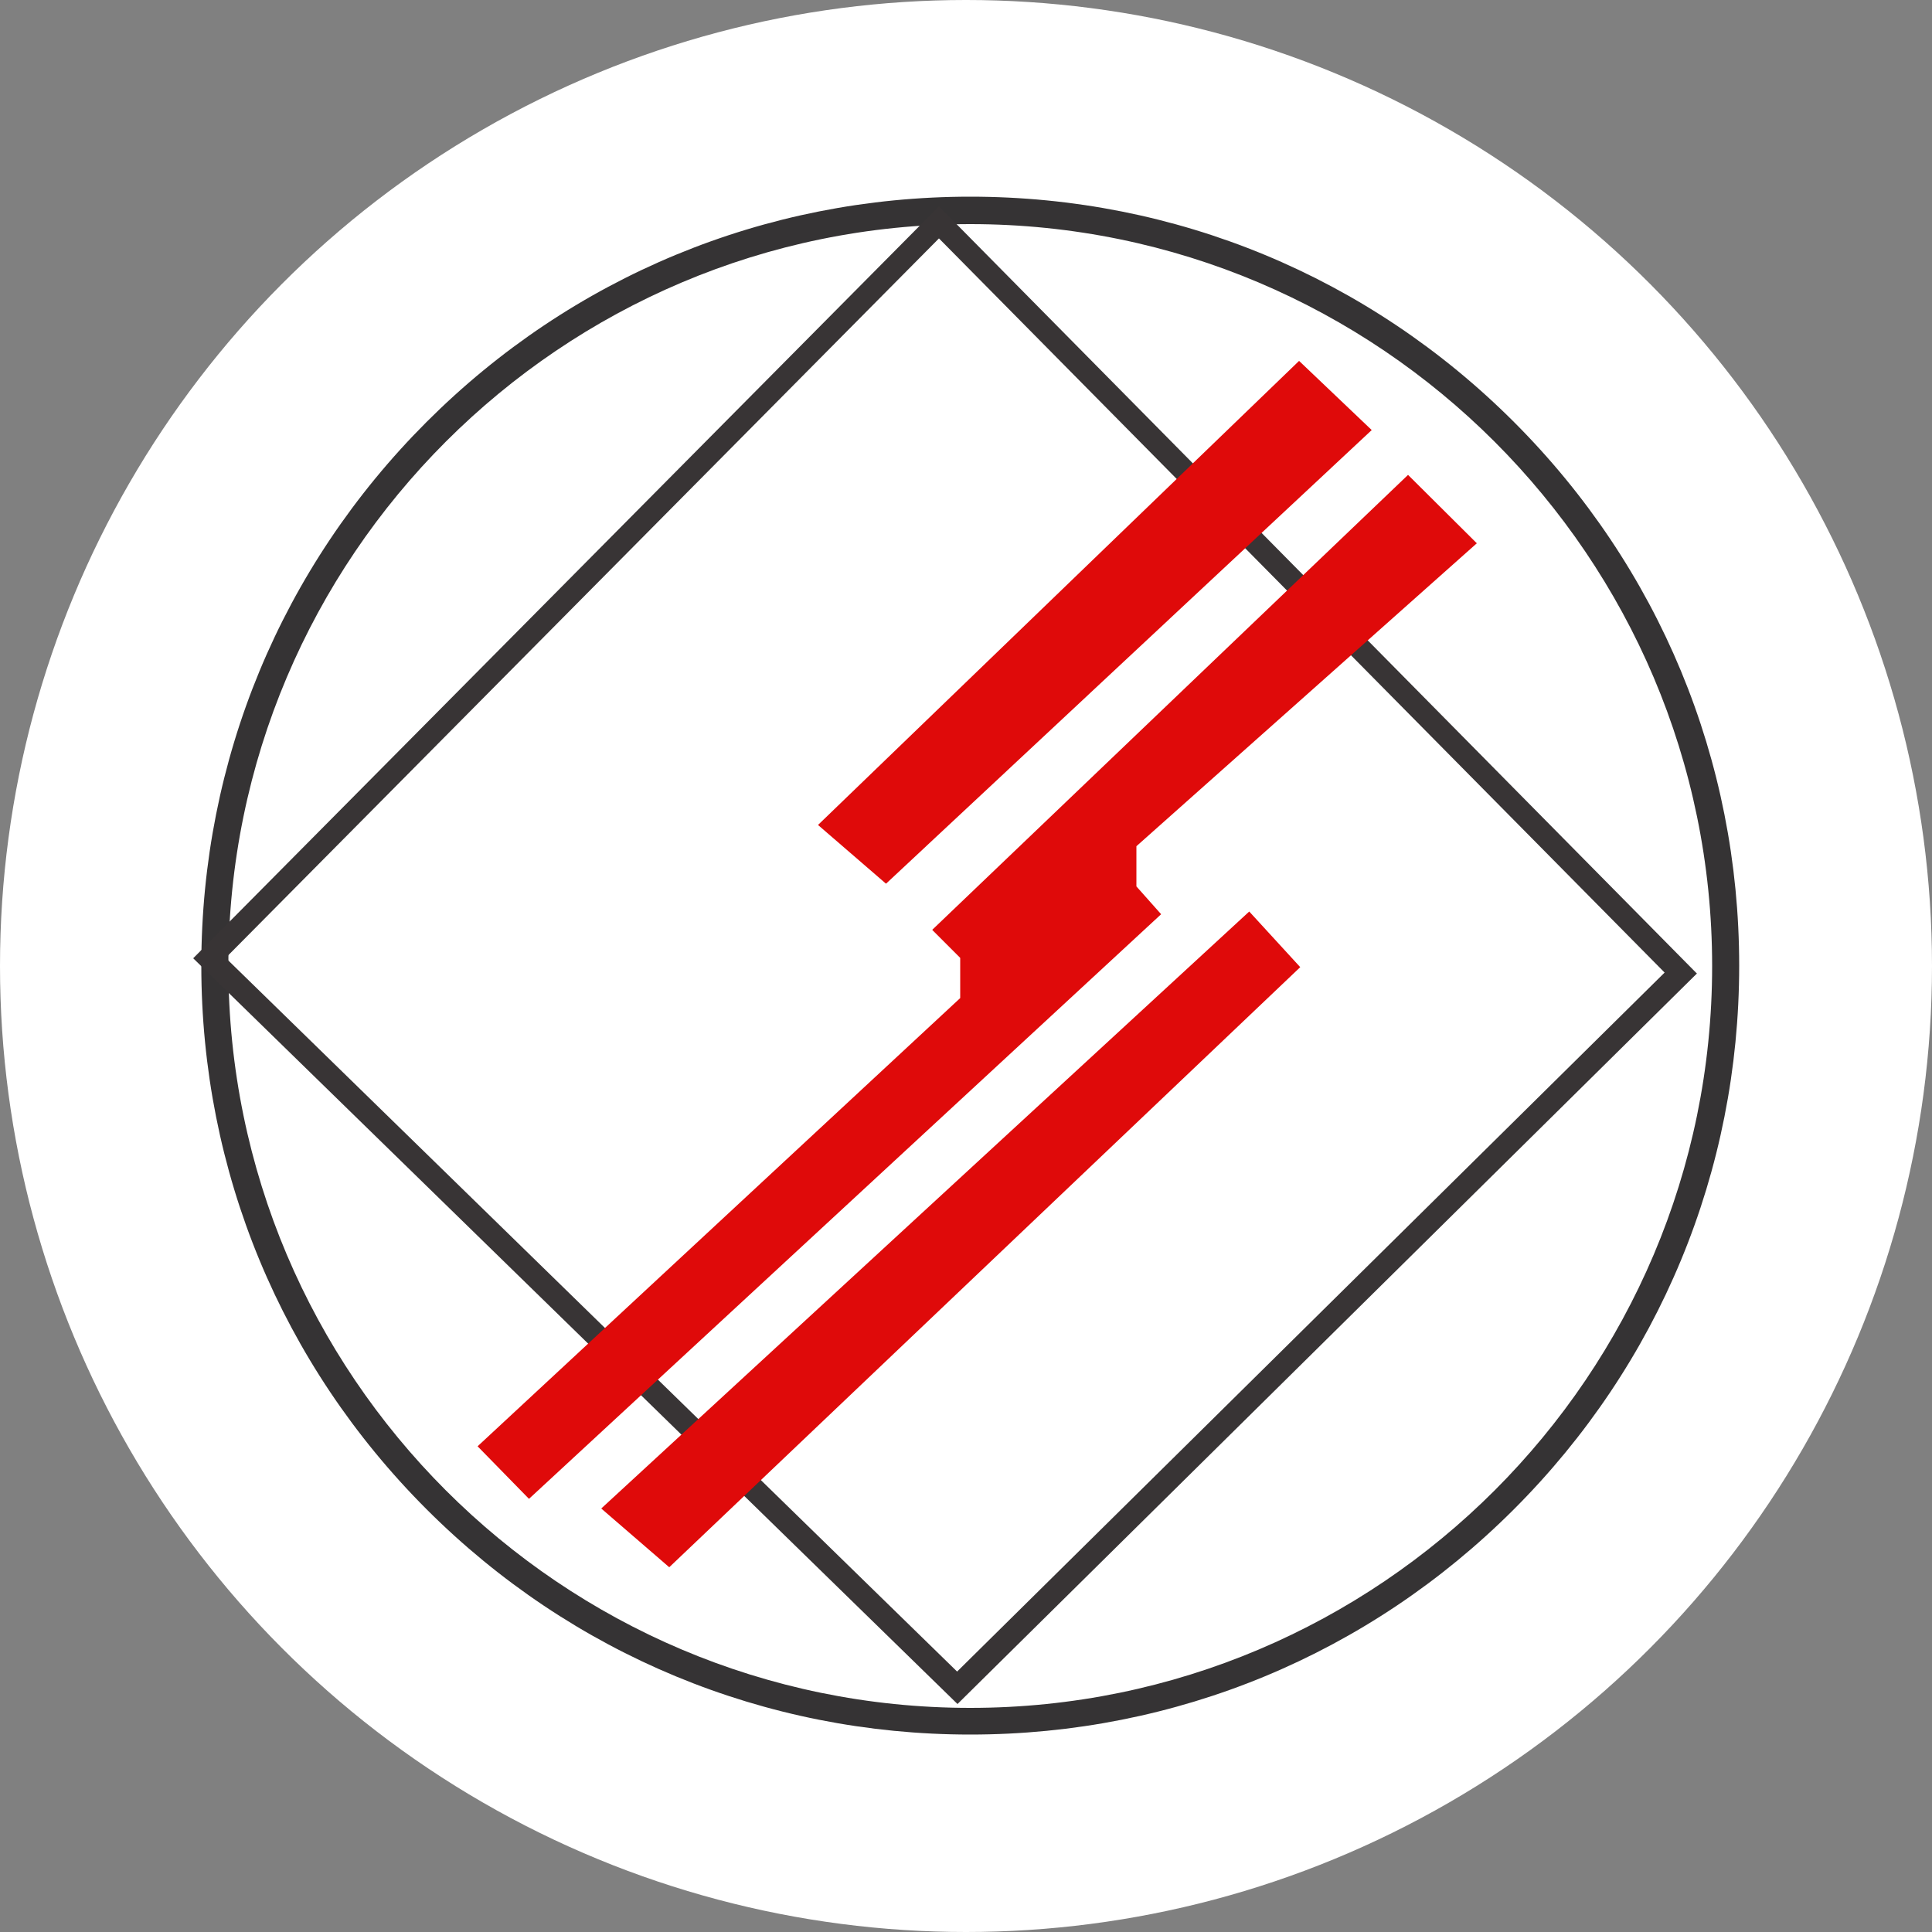
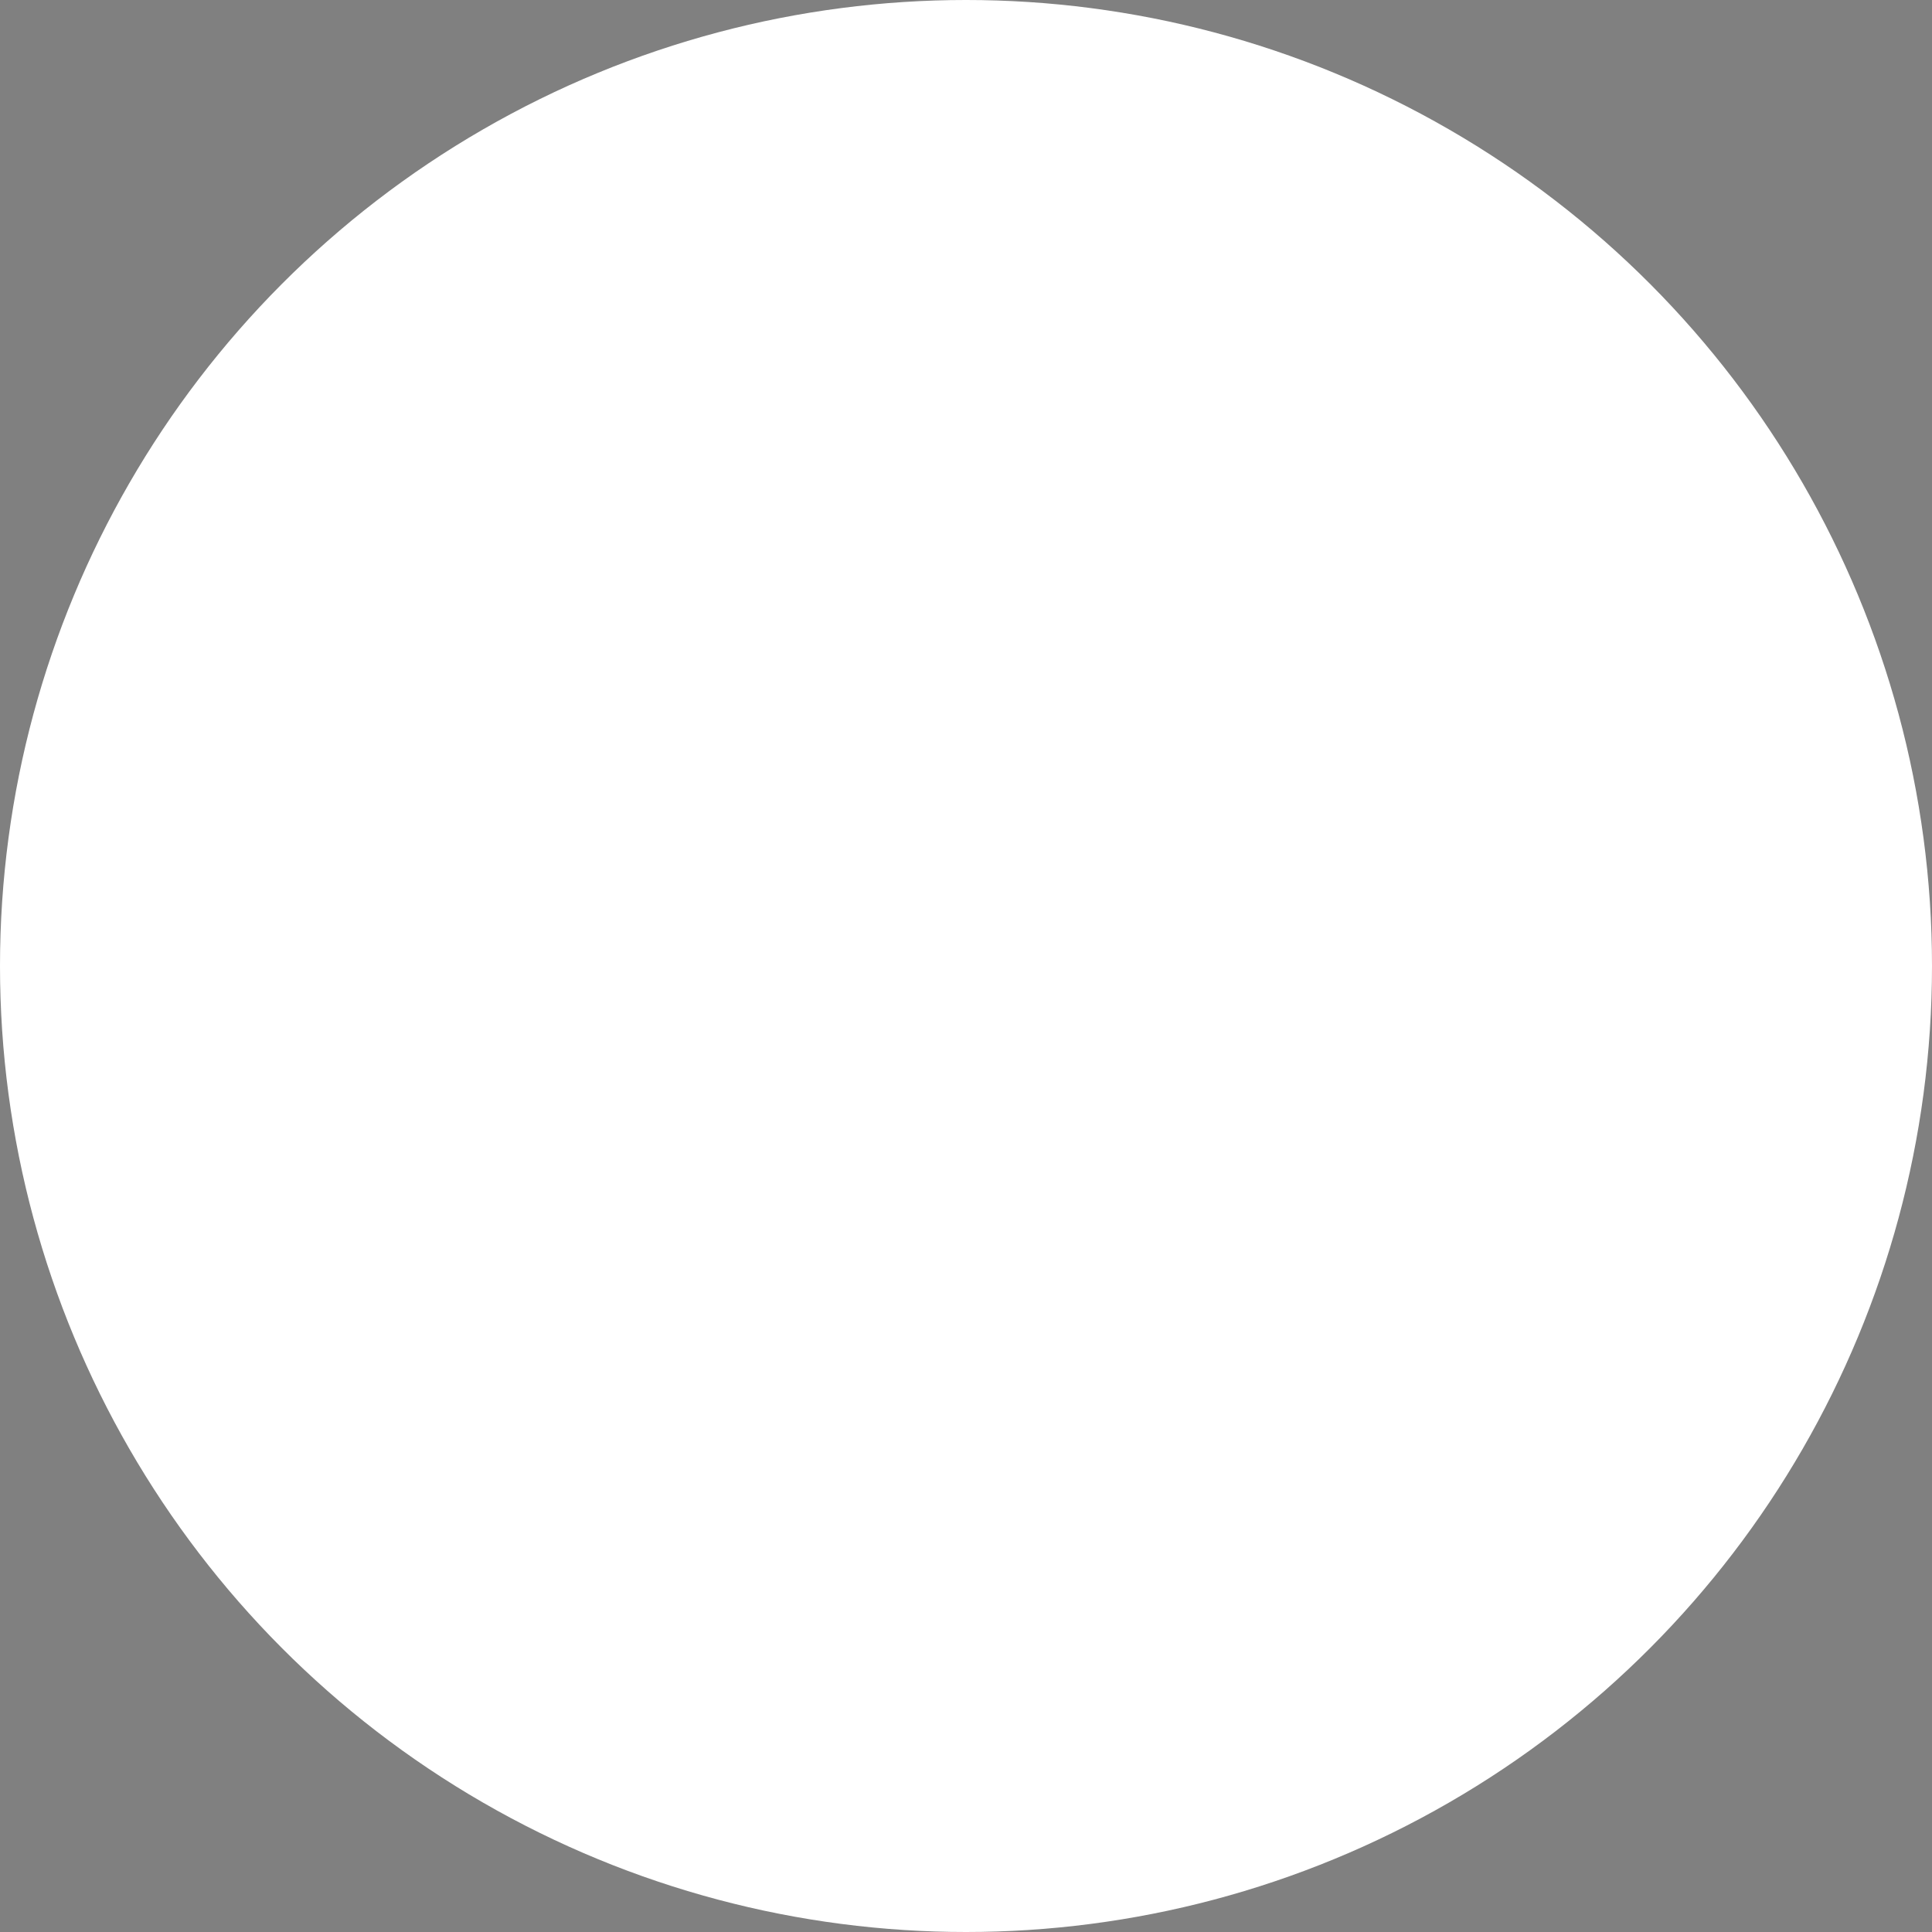
<svg xmlns="http://www.w3.org/2000/svg" id="Layer_2" data-name="Layer 2" viewBox="0 0 50 50">
  <rect x="0" y="0" width="50" height="50" fill="#808080" stroke="none" />
  <defs>
    <style>
      .cls-1 {
        fill: #fff;
      }

      .cls-2 {
        fill: #383435;
      }

      .cls-3 {
        fill: #353334;
      }

      .cls-4 {
        fill: #df0a0a;
      }
    </style>
  </defs>
  <g id="Layer_1-2" data-name="Layer 1">
    <g id="FAVICON">
      <circle id="BACKGROUND" class="cls-1" cx="25" cy="25" r="25" />
      <g id="ICON">
-         <path id="CIRCLE" class="cls-3" d="m25.11,44.89c-5.31,0-10.31-2.07-14.07-5.83s-5.83-8.75-5.83-14.07,2.07-10.31,5.83-14.07,8.75-5.83,14.07-5.83,10.31,2.07,14.07,5.83,5.83,8.75,5.83,14.07-2.07,10.31-5.83,14.07c-3.76,3.76-8.75,5.83-14.07,5.83Zm0-39.09C14.52,5.8,5.91,14.41,5.91,25s8.61,19.2,19.2,19.2,19.2-8.61,19.2-19.2S35.69,5.8,25.11,5.8Z" />
-         <path id="SQUARE" class="cls-2" d="m43.91,25.2l-19.13,18.9L5,24.8,24.3,5.34l19.62,19.86ZM24.3,6.17L5.84,24.79l18.93,18.47,18.31-18.09L24.3,6.17Z" />
-         <path id="S_RED_" data-name="S (RED)" class="cls-4" d="m33.62,9.34l1.88,1.79-12.57,11.74-1.76-1.52,12.45-12.01Zm-9.49,14.73l.72.72v1.04l-12.49,11.6,1.33,1.36,16.36-15.13-.64-.72v-1.04s8.81-7.84,8.81-7.84l-1.78-1.77-12.31,11.77Zm-8.57,14.97l1.76,1.52,16.33-15.53-1.32-1.44-16.77,15.45Z" />
-       </g>
+         </g>
    </g>
  </g>
</svg>